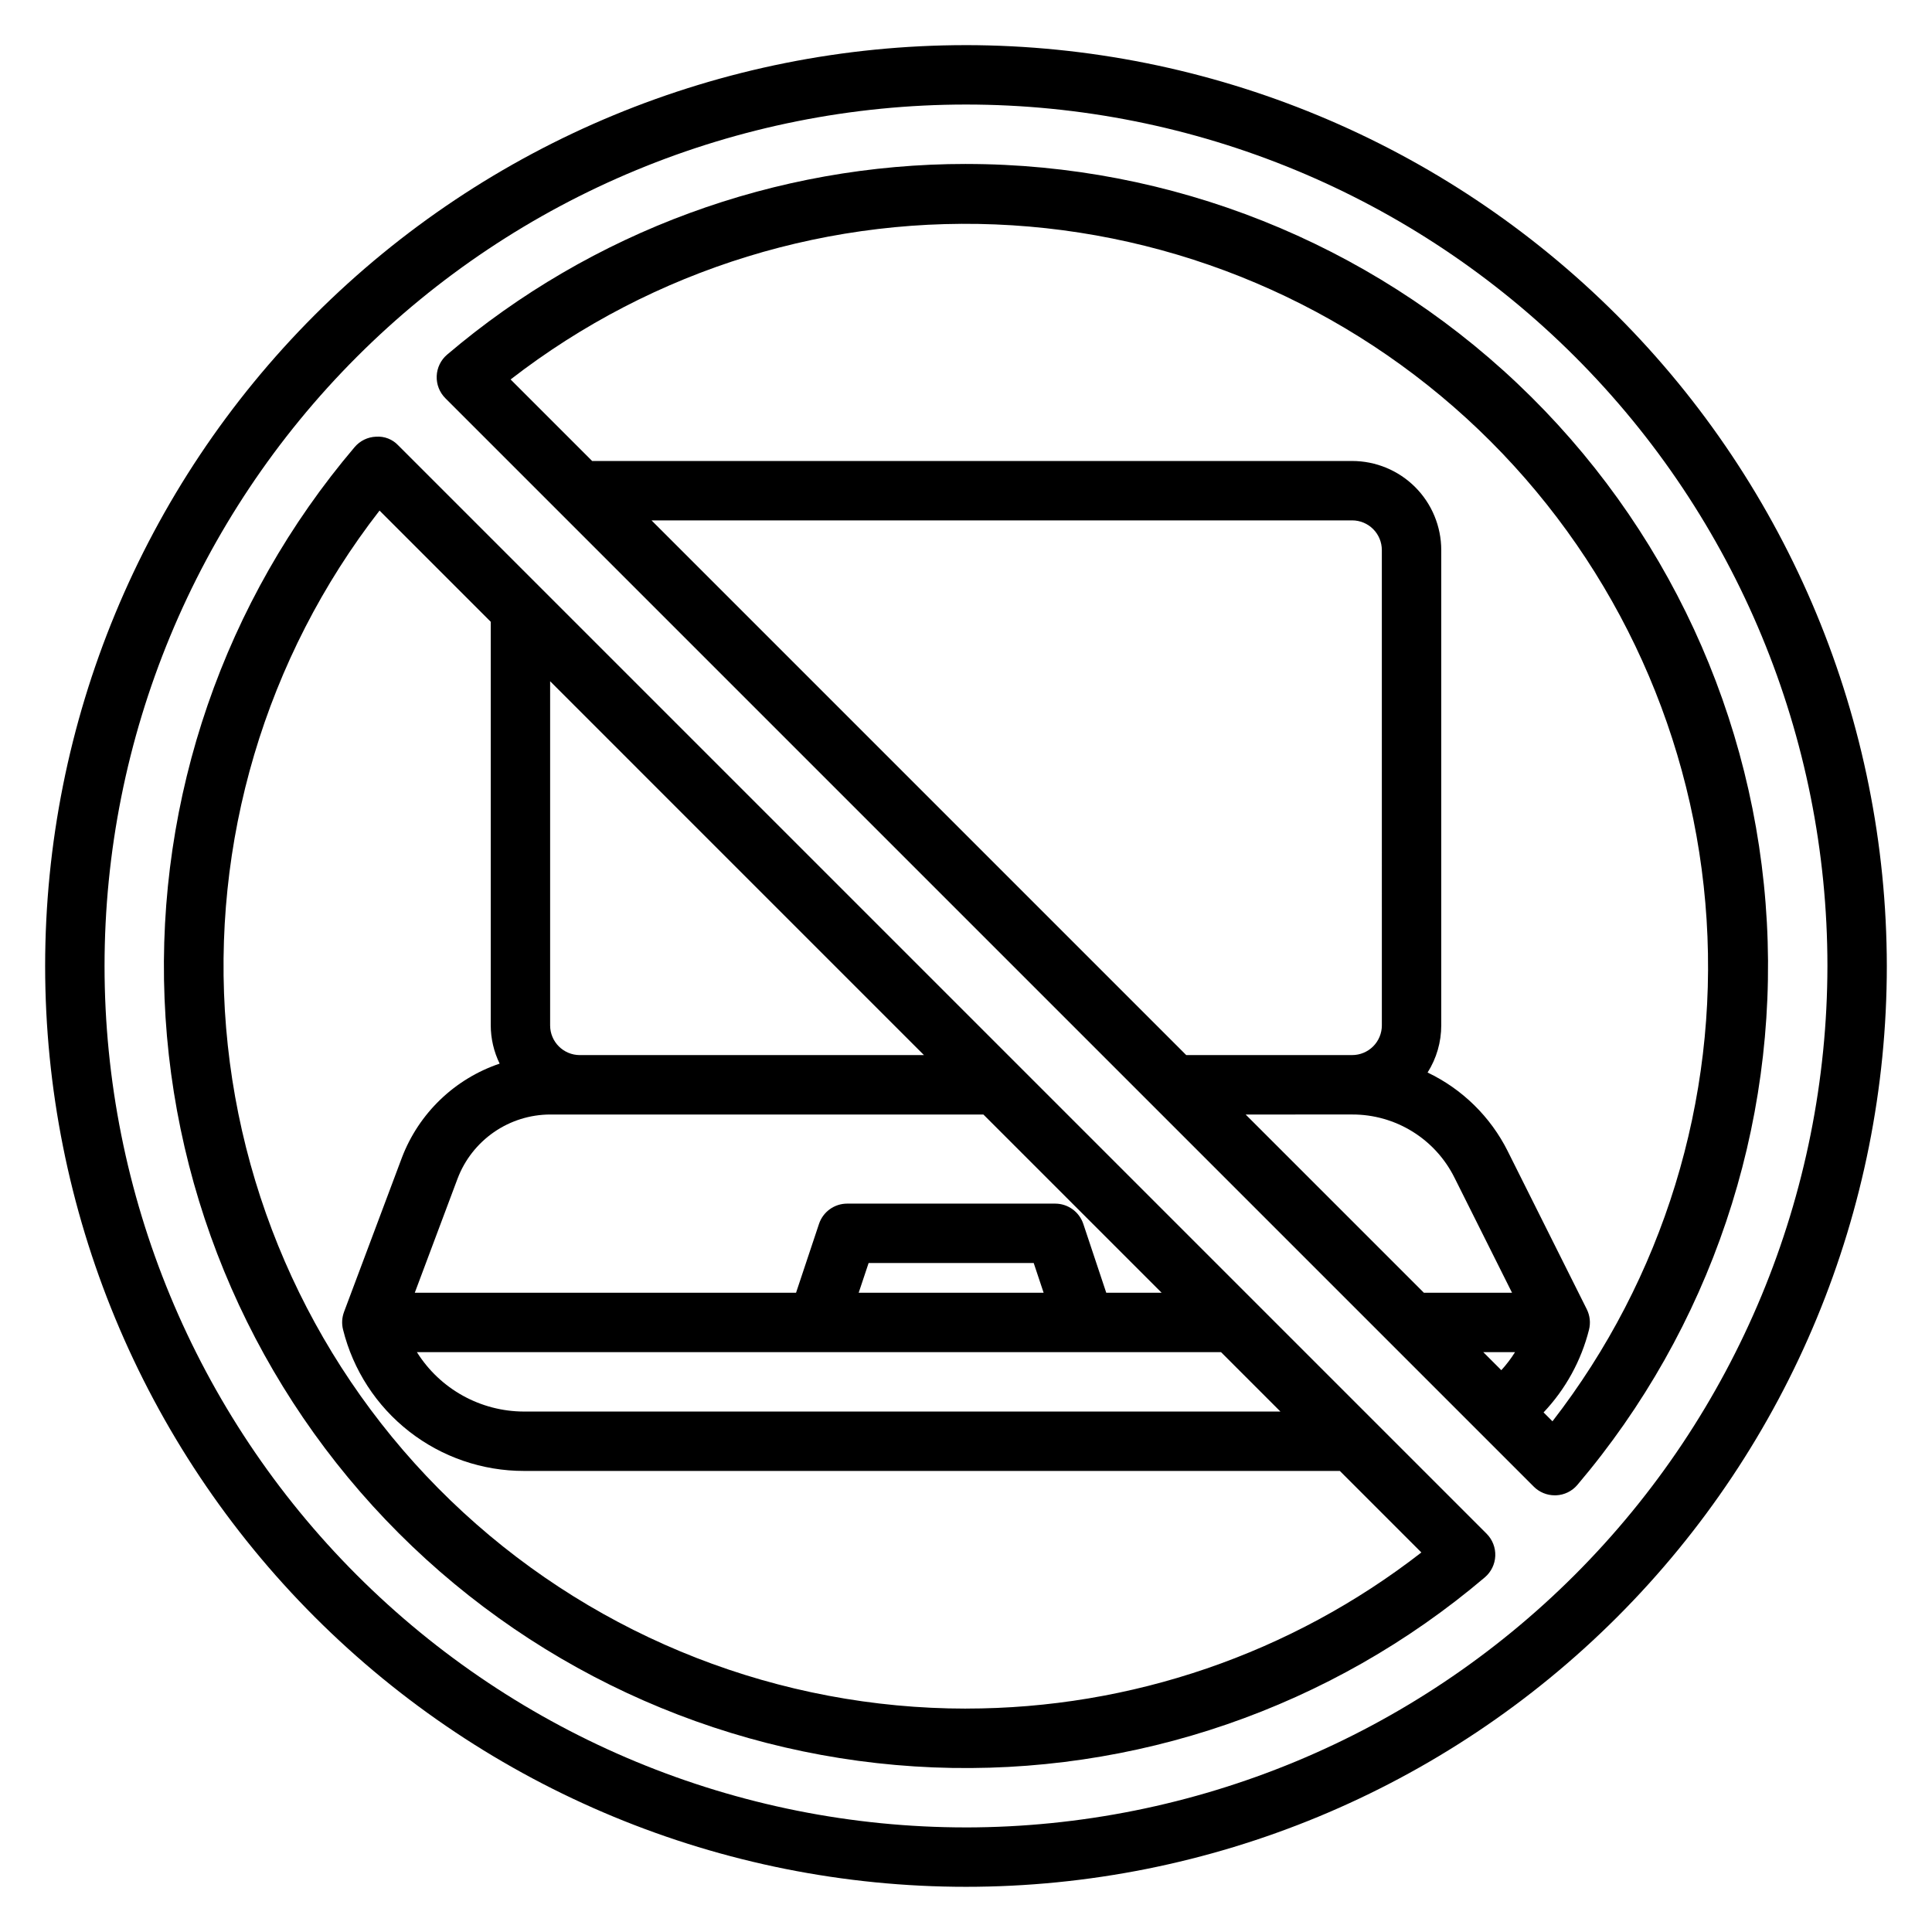
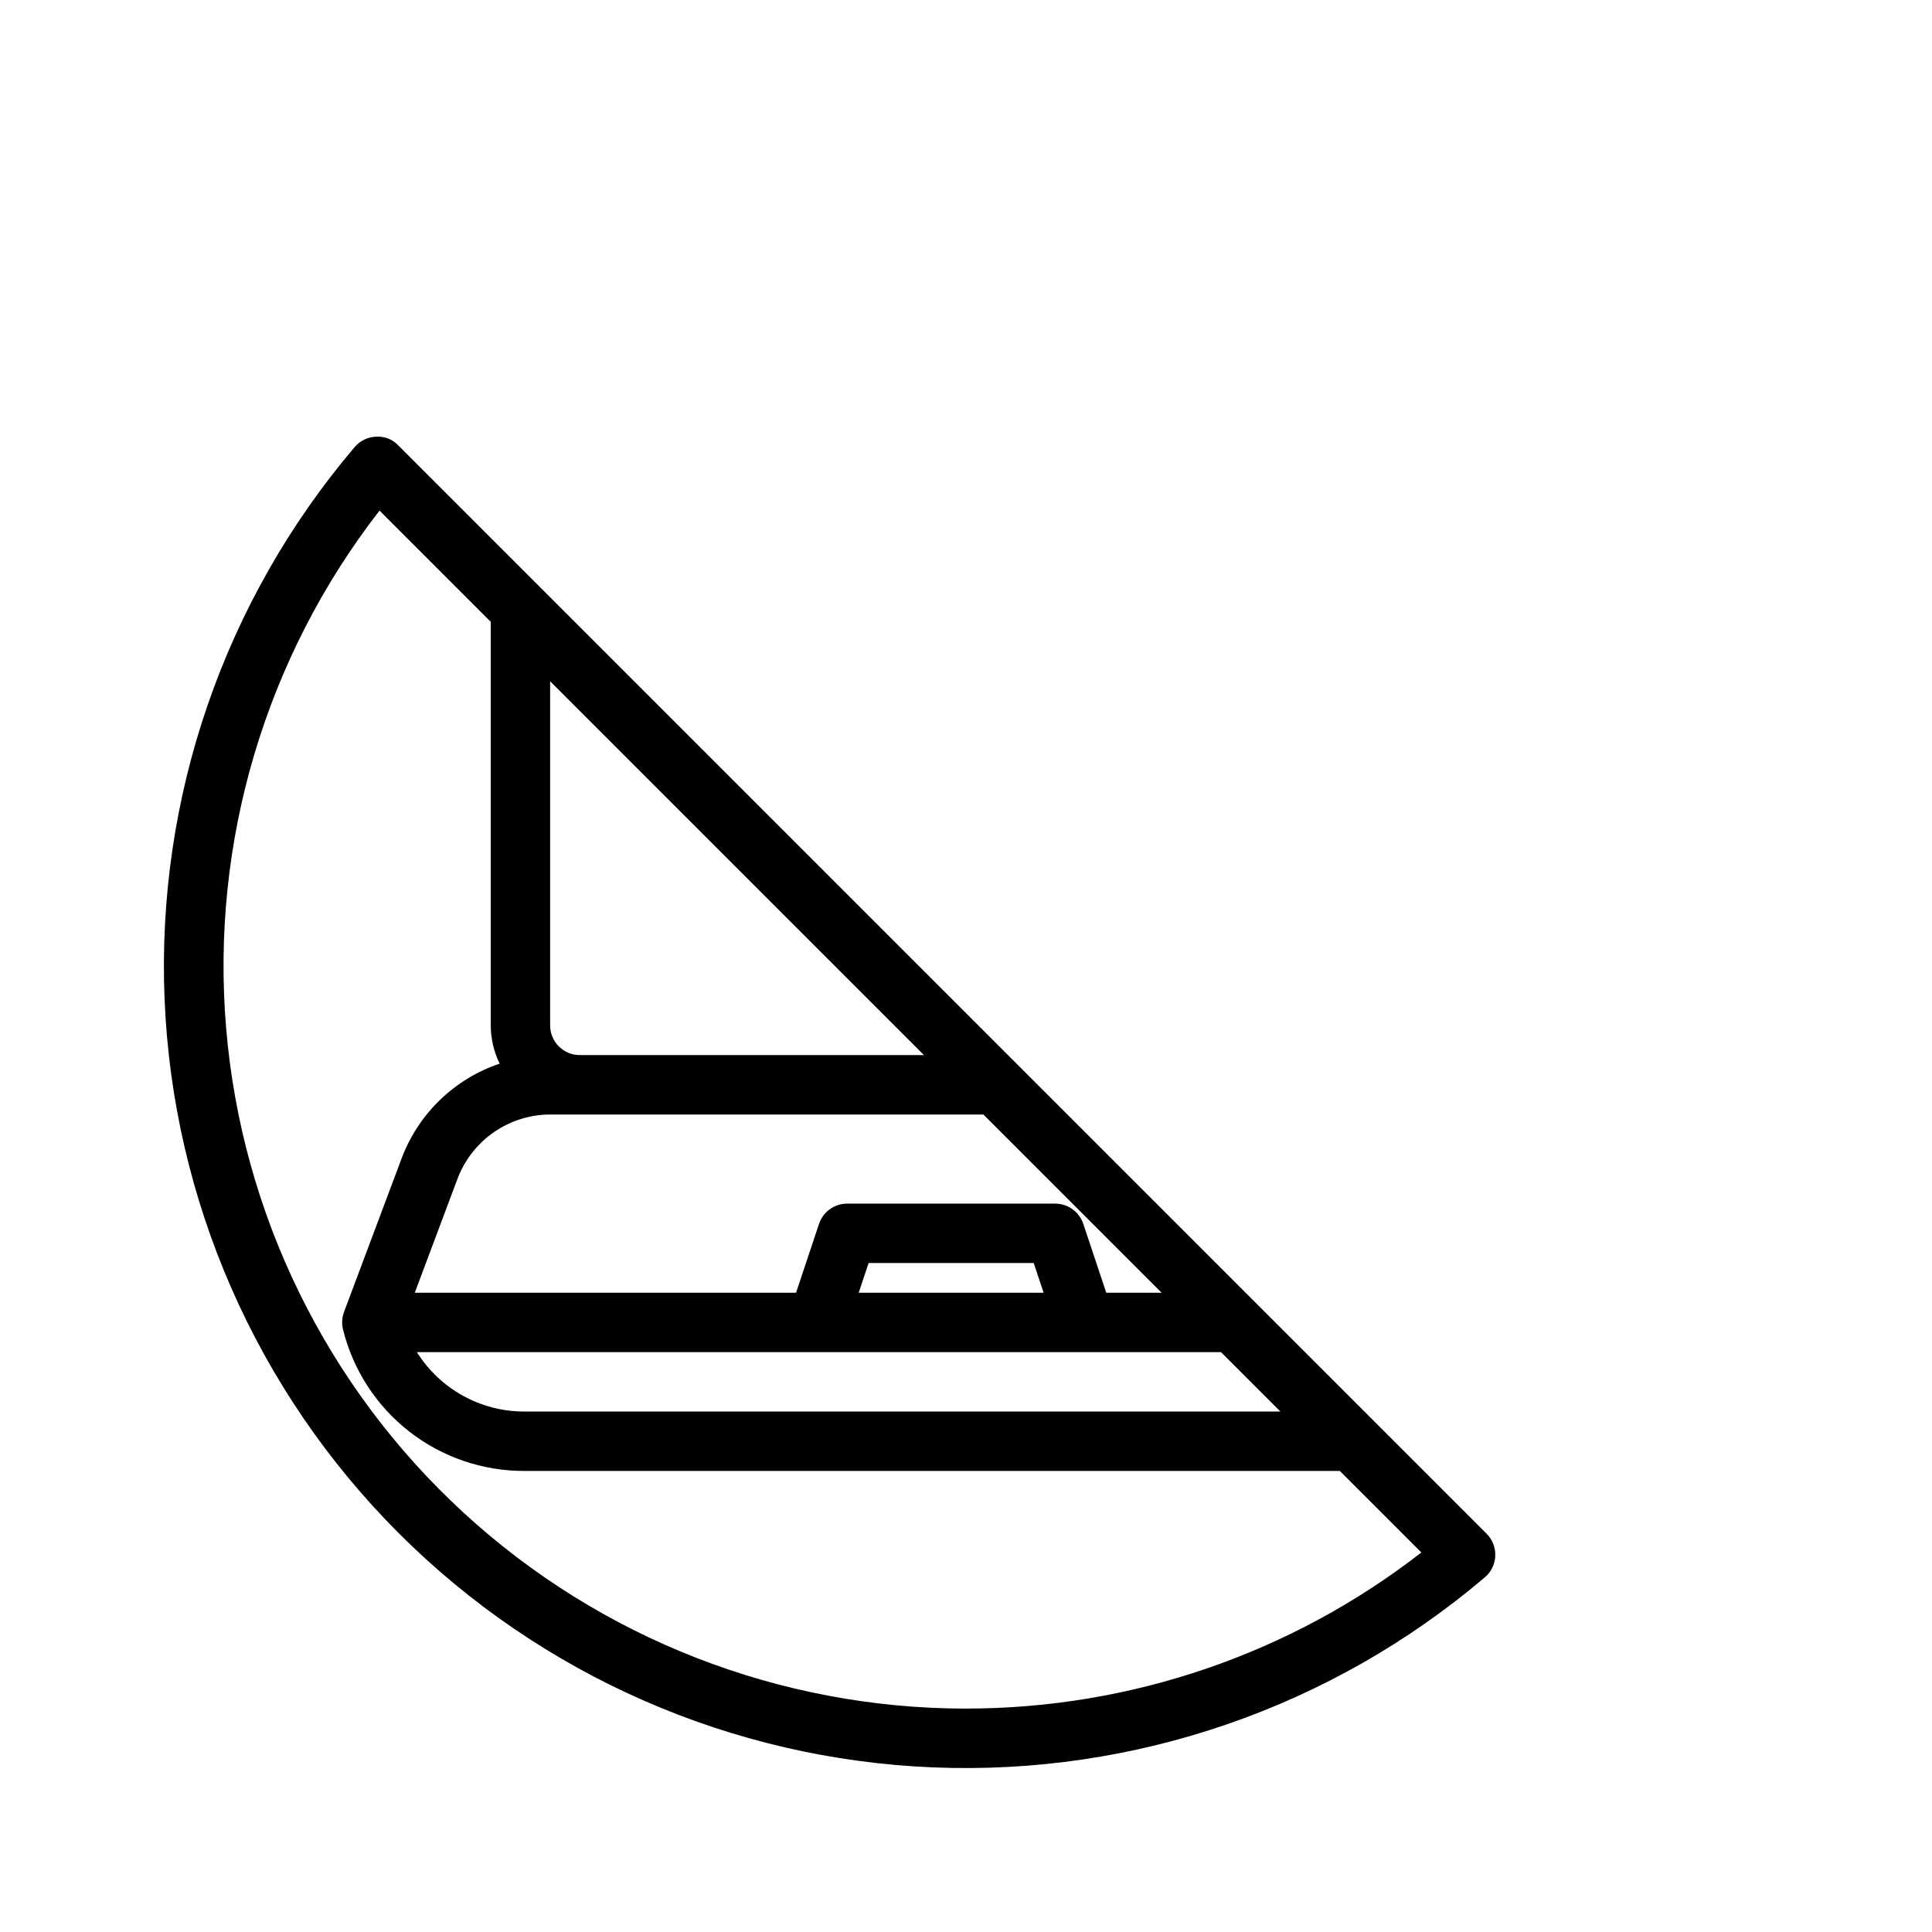
<svg xmlns="http://www.w3.org/2000/svg" fill="#000000" width="800px" height="800px" version="1.1" viewBox="144 144 512 512">
  <g>
-     <path d="m400 187.45c-50.383-0.02-99.129 17.891-137.51 50.531-1.672 1.426-2.672 3.481-2.758 5.676-0.09 2.195 0.742 4.328 2.297 5.879l288.43 288.43v0.004c1.477 1.477 3.477 2.305 5.566 2.305h0.316-0.004c2.195-0.078 4.258-1.078 5.676-2.754 35.199-41.441 53.172-94.801 50.223-149.09-2.949-54.293-26.598-105.39-66.078-142.77-39.477-37.387-91.785-58.219-146.16-58.207zm137.08 314.88h8.422c-1.066 1.699-2.281 3.301-3.637 4.785zm-15.742-15.742-47.23-47.23 28.227-0.004c5.637-0.02 11.168 1.543 15.965 4.508 4.797 2.965 8.664 7.215 11.168 12.266l15.234 30.457zm-11.133-70.852c0 2.09-0.828 4.09-2.305 5.566-1.477 1.477-3.481 2.305-5.566 2.305h-43.973l-141.7-141.7h185.67c2.086 0 4.09 0.828 5.566 2.305 1.477 1.477 2.305 3.481 2.305 5.566zm45.219 104.93-2.363-2.363v0.004c5.824-6.156 9.973-13.699 12.043-21.918 0.457-1.82 0.246-3.742-0.59-5.422l-20.934-41.855h0.004c-4.562-9.133-12.043-16.48-21.258-20.879 2.367-3.738 3.621-8.074 3.621-12.5v-125.95c0-6.262-2.488-12.27-6.914-16.699-4.43-4.426-10.438-6.914-16.699-6.914h-201.41l-21.609-21.609c37.867-29.344 85.141-43.871 132.95-40.852 47.812 3.023 92.879 23.379 126.75 57.254s54.23 78.945 57.25 126.76c3.016 47.812-11.508 95.082-40.855 132.95z" />
    <path d="m249.54 262.03c-1.512-1.617-3.672-2.461-5.879-2.301-2.195 0.078-4.254 1.078-5.676 2.754-34.555 40.68-52.539 92.871-50.375 146.2 2.168 53.328 24.324 103.89 62.062 141.63 37.742 37.742 88.305 59.898 141.63 62.066 53.332 2.168 105.52-15.816 146.2-50.371 1.672-1.422 2.672-3.481 2.762-5.676 0.086-2.195-0.746-4.324-2.297-5.879zm40.25 153.71v-91.203l99.07 99.074h-91.195c-4.348 0-7.875-3.523-7.875-7.871zm0 23.617h114.82l47.23 47.23h-14.672l-6.078-18.23c-1.07-3.215-4.082-5.387-7.473-5.383h-55.102c-3.391-0.004-6.402 2.168-7.473 5.383l-6.078 18.23h-101.04l11.336-30.238v0.004c1.887-4.984 5.246-9.277 9.625-12.312 4.383-3.035 9.582-4.668 14.91-4.684zm130.78 47.23h-49.008l2.629-7.871h43.754zm47.012 15.742 15.742 15.742-200.43 0.004c-11.547-0.012-22.277-5.957-28.41-15.742zm-67.578 94.469c-49.352-0.012-96.895-18.559-133.21-51.969-36.32-33.41-58.758-79.25-62.871-128.43-4.117-49.176 10.395-98.105 40.656-137.09l29.473 29.473v106.95c0.012 3.516 0.82 6.981 2.359 10.141-11.93 4.023-21.438 13.176-25.914 24.945l-15.328 40.863h0.004c-0.562 1.496-0.652 3.129-0.262 4.676 2.66 10.707 8.832 20.215 17.531 27.004 8.695 6.789 19.418 10.469 30.449 10.453h216.18l21.609 21.609v-0.004c-34.508 26.828-76.969 41.383-120.68 41.371z" />
-     <path d="m400 155.96c-64.723 0-126.79 25.711-172.56 71.477s-71.477 107.84-71.477 172.56c0 64.719 25.711 126.79 71.477 172.55 45.766 45.766 107.84 71.477 172.56 71.477 64.719 0 126.79-25.711 172.55-71.477 45.766-45.766 71.477-107.84 71.477-172.55-0.074-64.699-25.809-126.73-71.555-172.48-45.75-45.75-107.78-71.484-172.48-71.559zm0 472.32v0.004c-60.547 0-118.61-24.055-161.43-66.867s-66.863-100.88-66.863-161.42c0-60.547 24.051-118.61 66.863-161.43s100.88-66.863 161.43-66.863c60.543 0 118.61 24.051 161.42 66.863s66.867 100.88 66.867 161.43c-0.07 60.523-24.145 118.55-66.941 161.35s-100.82 66.871-161.35 66.941z" />
  </g>
</svg>